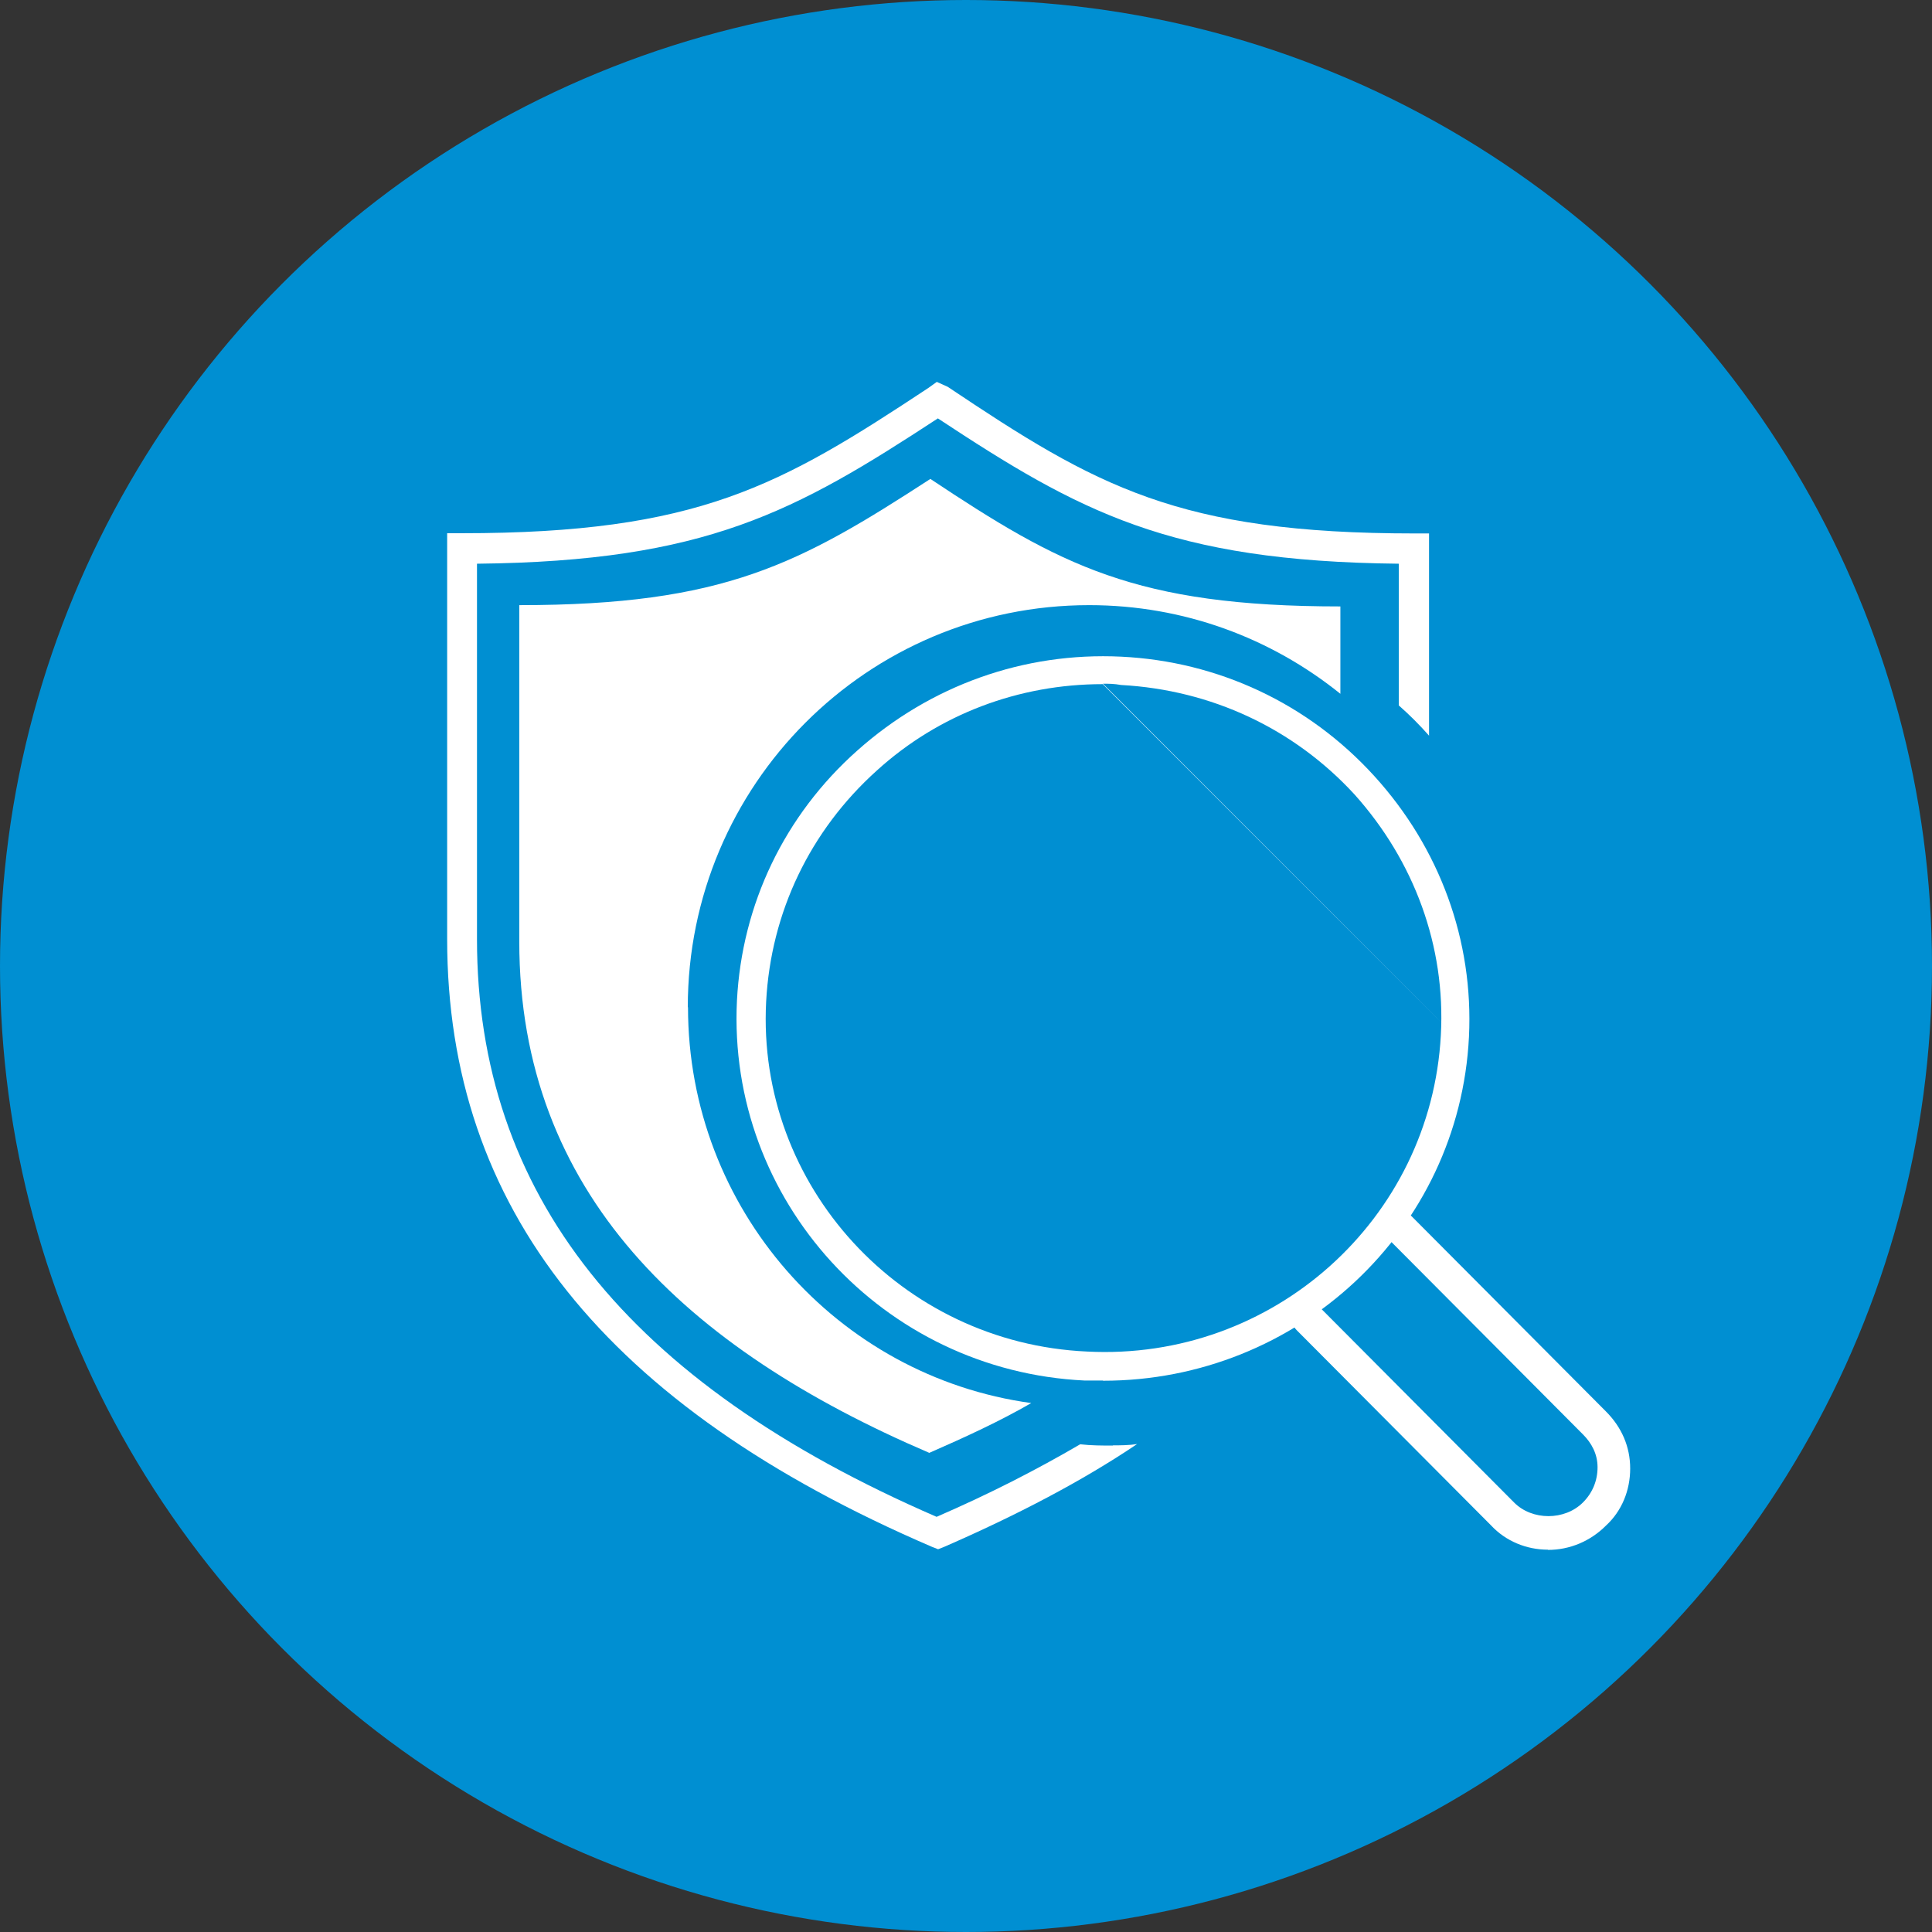
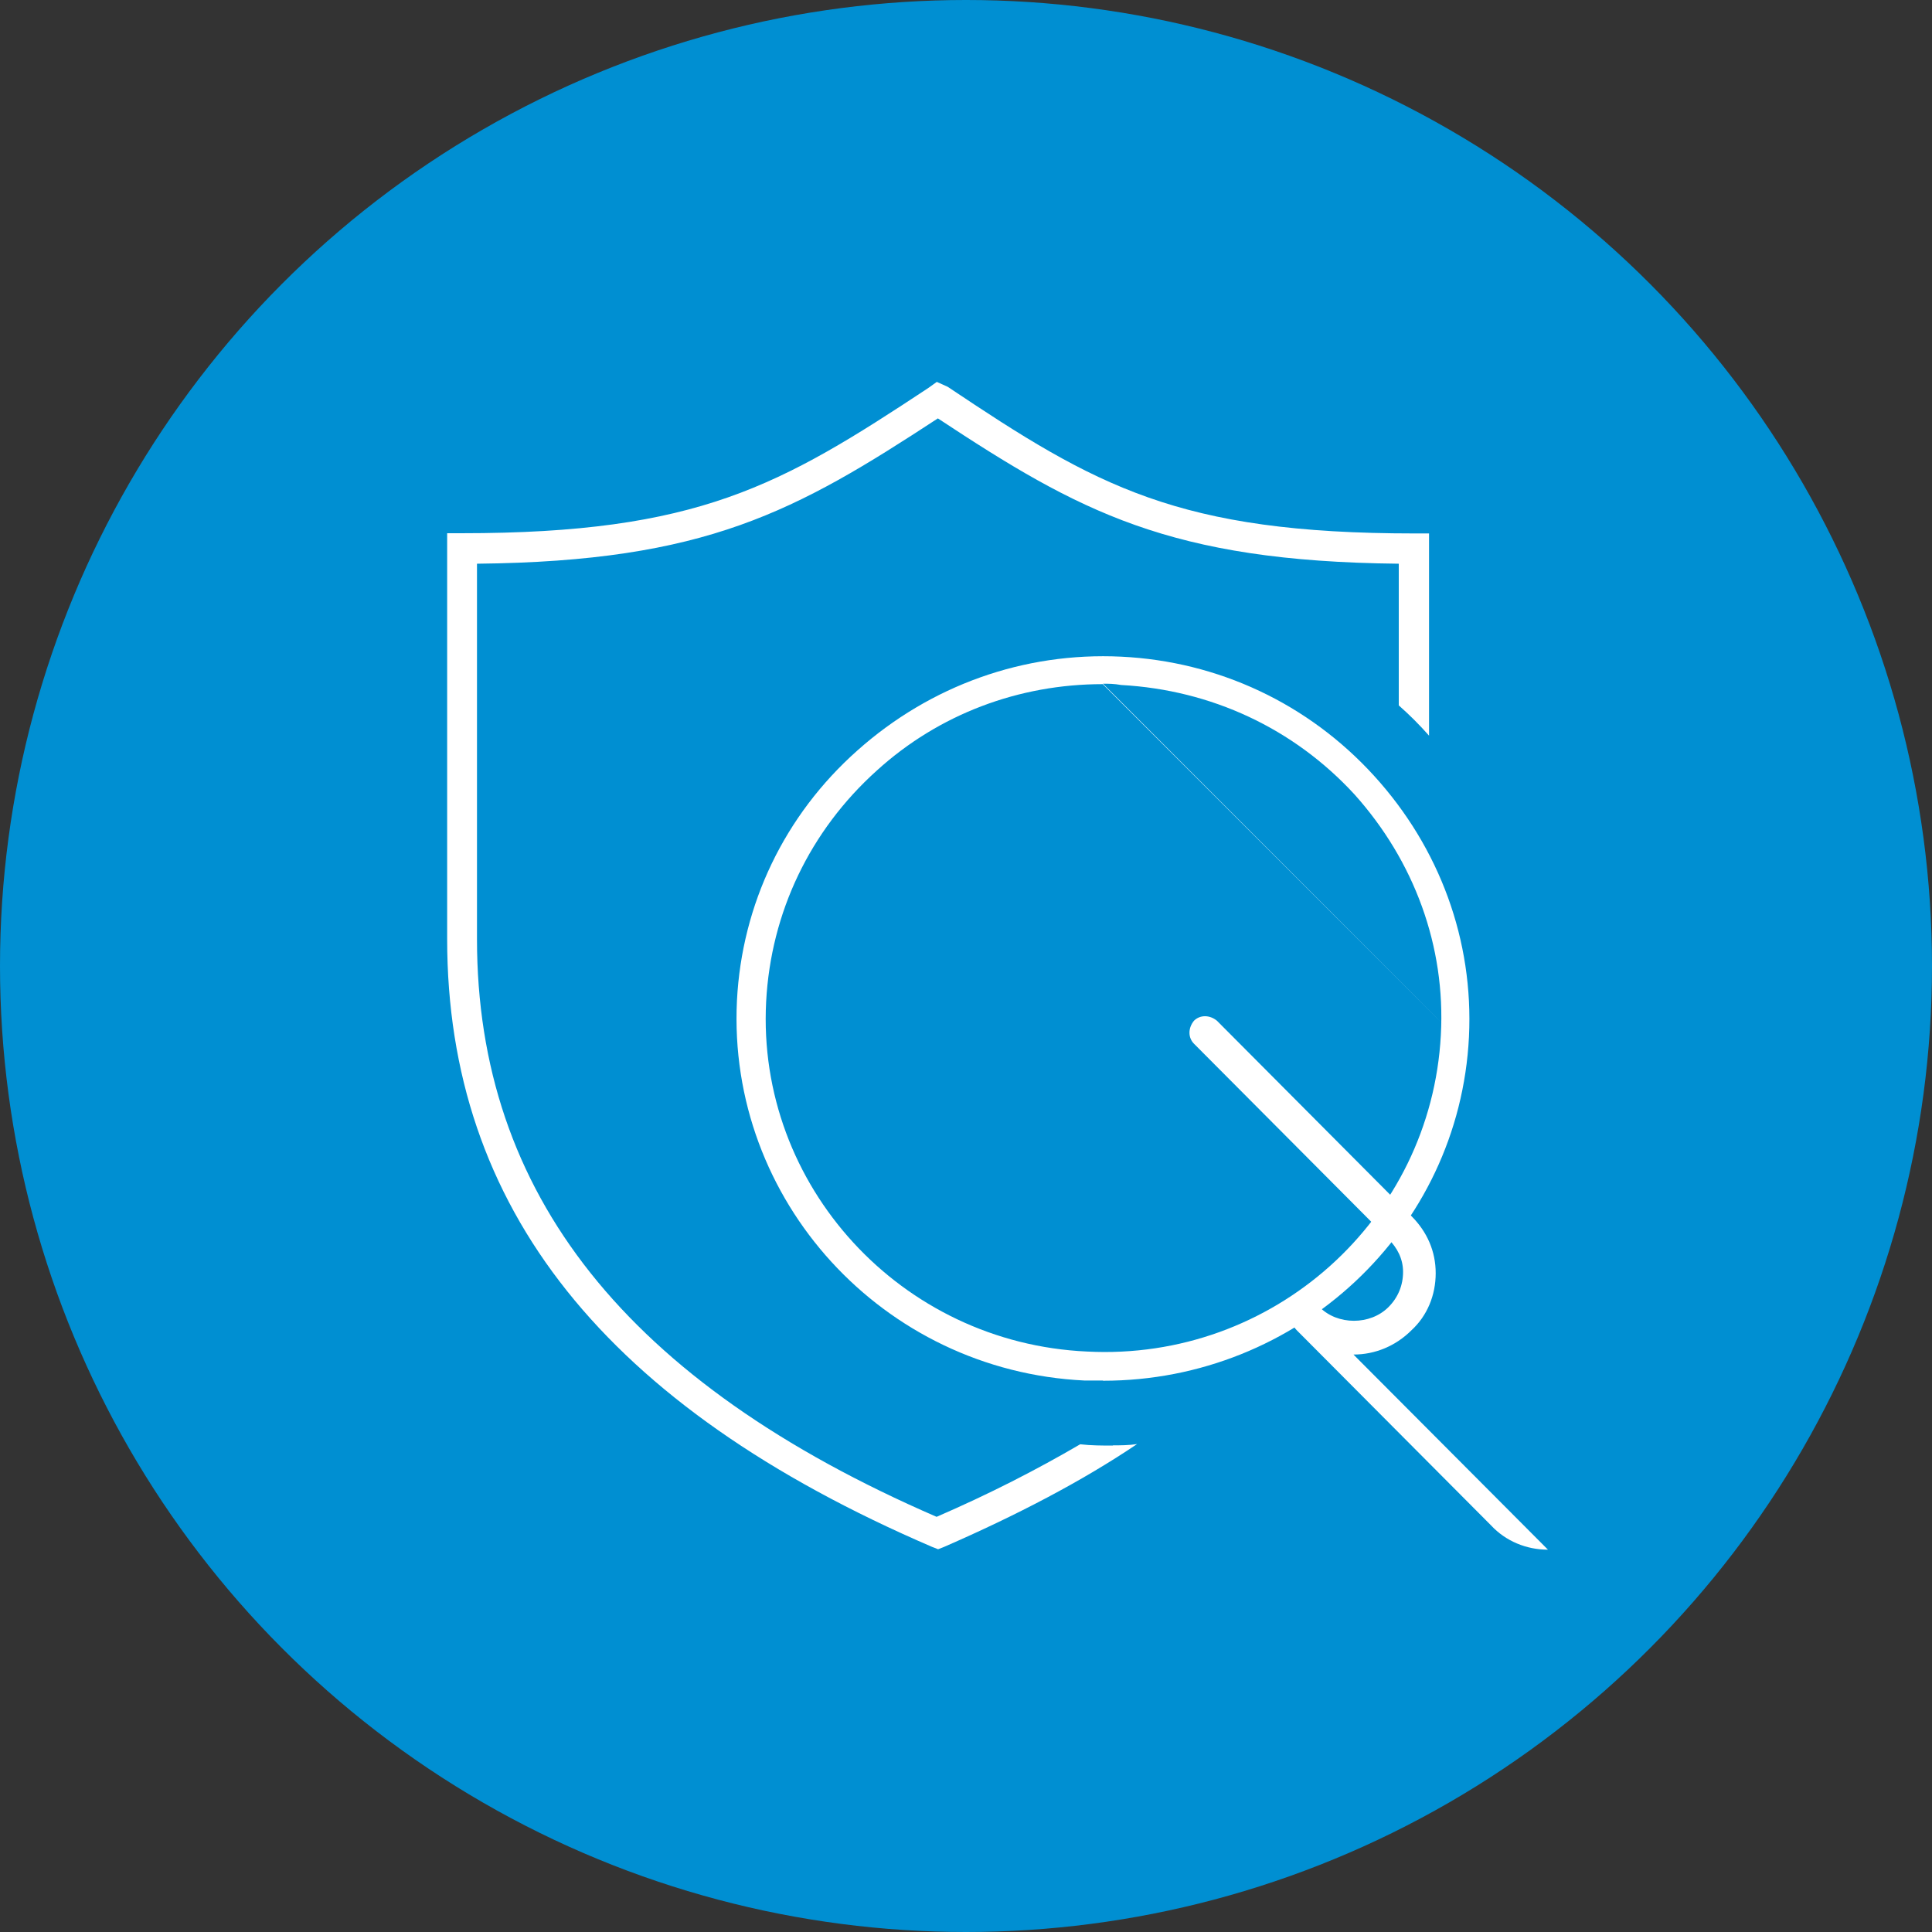
<svg xmlns="http://www.w3.org/2000/svg" id="Icon" viewBox="0 0 90 90">
  <rect x="0" y="0" width="90" height="90" fill="#333333" stroke="none" />
  <defs>
    <style> .cls-1 { fill: #fff; fill-rule: evenodd; } .cls-1, .cls-2 { stroke-width: 0px; } .cls-2 { fill: #008fd2; } </style>
  </defs>
  <circle class="cls-2" cx="45" cy="45" r="45" />
  <g>
    <path class="cls-1" d="M67.74,48.23,51.37,31.87c-3.91,0-7.64,1.4-10.53,4.03-3.11,2.8-4.93,6.61-5.15,10.76-.45,8.57,6.28,15.91,14.95,16.3,8.66.45,16.02-6.16,16.48-14.74.23-4.15-1.25-8.12-4.02-11.21-2.83-3.08-6.68-4.87-10.87-5.1-.34-.06-.57-.06-.85-.06ZM51.37,64.31h-.85c-9.4-.45-16.65-8.4-16.19-17.7.23-4.48,2.21-8.63,5.61-11.65,3.4-3.03,7.76-4.59,12.29-4.37,4.53.22,8.72,2.19,11.78,5.55,3.06,3.36,4.64,7.68,4.42,12.16-.45,9.02-7.98,16.02-17.04,16.02Z" />
-     <path class="cls-1" d="M72.11,72.19c-1.01,0-1.97-.4-2.65-1.13l-9.06-9.1c-.28-.28-.28-.73,0-1.07.28-.28.73-.28,1.07,0l9.06,9.1c.84.85,2.36.85,3.21,0,.45-.45.68-1.02.68-1.64s-.28-1.13-.68-1.53l-9.06-9.1c-.28-.28-.28-.73,0-1.07.28-.28.73-.28,1.07,0l9.06,9.1c.73.73,1.13,1.64,1.13,2.66s-.39,1.98-1.13,2.66c-.73.73-1.69,1.13-2.7,1.13Z" />
+     <path class="cls-1" d="M72.11,72.19c-1.01,0-1.97-.4-2.65-1.13l-9.06-9.1c-.28-.28-.28-.73,0-1.07.28-.28.73-.28,1.07,0c.84.85,2.36.85,3.21,0,.45-.45.68-1.02.68-1.64s-.28-1.13-.68-1.53l-9.06-9.1c-.28-.28-.28-.73,0-1.07.28-.28.73-.28,1.07,0l9.06,9.1c.73.73,1.13,1.64,1.13,2.66s-.39,1.98-1.13,2.66c-.73.73-1.69,1.13-2.7,1.13Z" />
    <path class="cls-1" d="M51.84,67.34c-.51,0-1.01,0-1.52-.06-2.02,1.18-4.22,2.31-6.69,3.38-14.44-6.26-21.41-15.06-21.41-26.91v-17.49c10.68-.11,14.84-2.43,21.47-6.77,6.58,4.34,10.79,6.66,21.47,6.77v6.6c.51.45.96.9,1.41,1.41v-9.42h-.67c-11.02,0-14.84-2.2-21.75-6.83l-.51-.23-.39.28c-6.91,4.57-10.73,6.77-21.75,6.77h-.67v18.9c0,12.52,7.36,21.77,22.59,28.32l.28.11.28-.11c3.37-1.47,6.41-3.05,8.99-4.79-.39.06-.79.06-1.12.06Z" />
-     <path class="cls-1" d="M32.04,46.92c0-10.35,8.36-18.73,18.7-18.73,4.41,0,8.47,1.53,11.7,4.13v-4.07c-9.55,0-13.05-1.92-19.1-5.94-6.1,3.96-9.6,5.88-19.15,5.88v15.67c0,11.71,7.74,18.95,19.1,23.82,1.69-.74,3.28-1.47,4.75-2.32-9.04-1.24-15.99-9.05-15.99-18.44Z" />
  </g>
</svg>